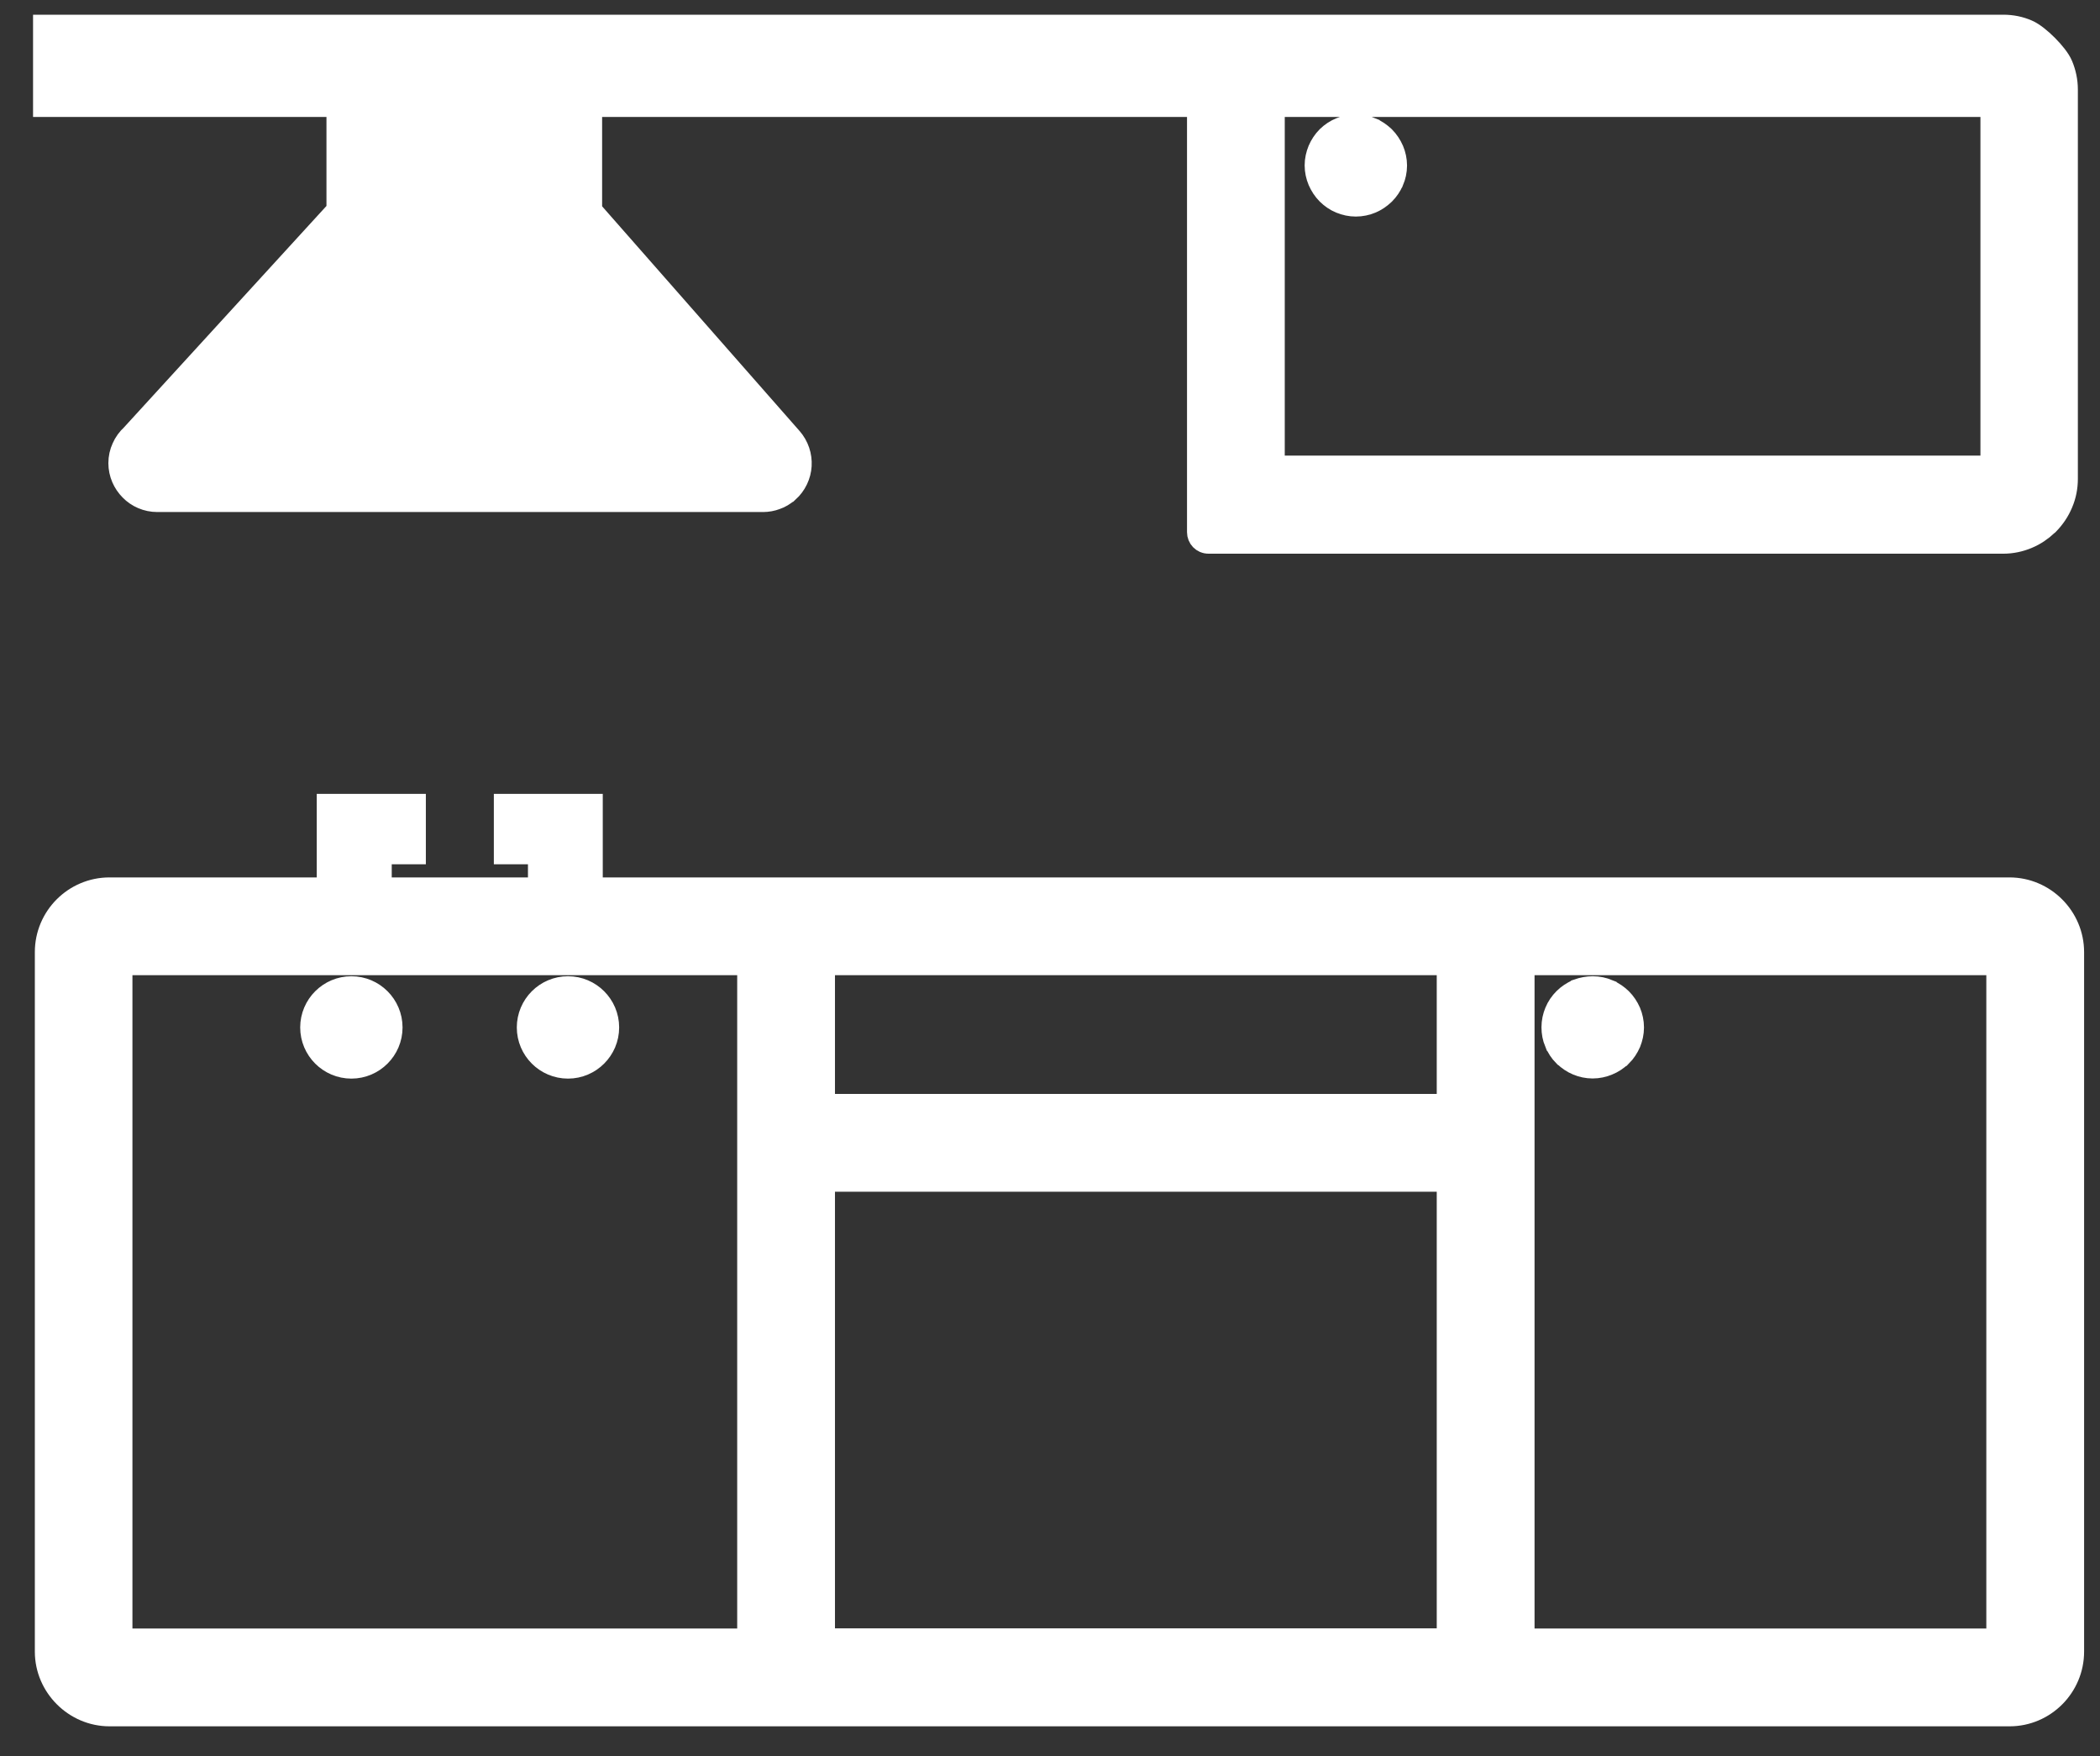
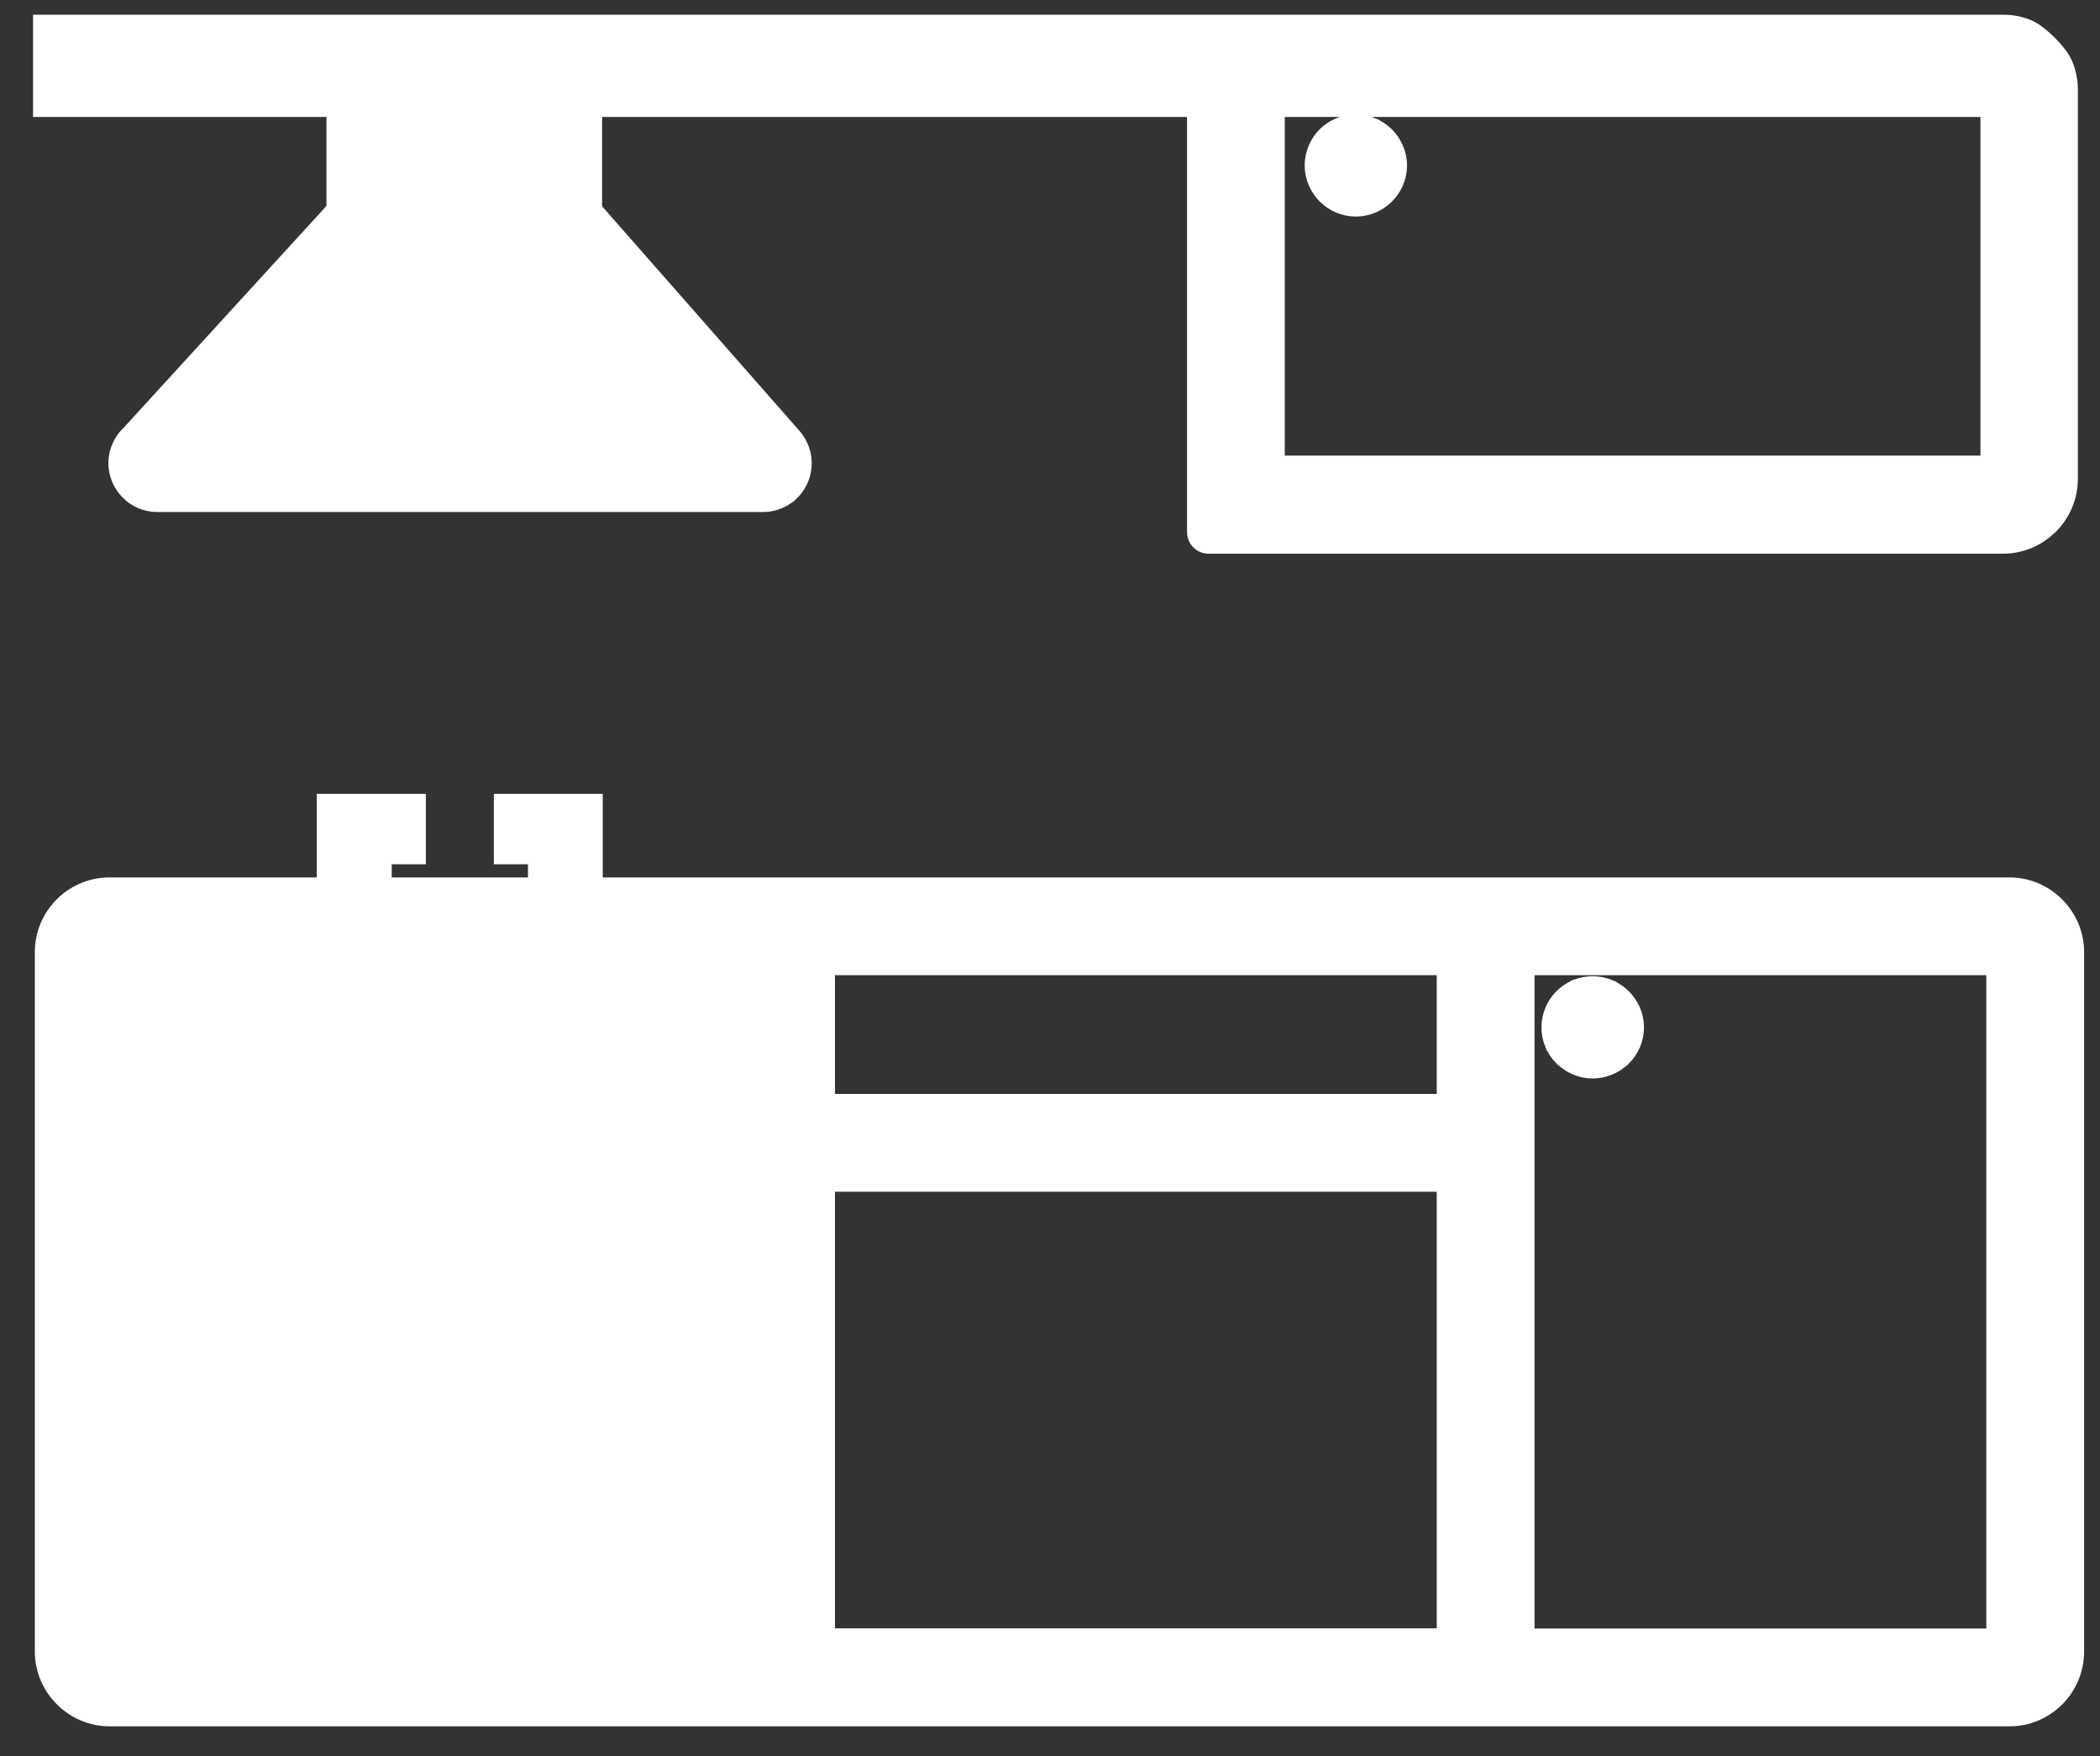
<svg xmlns="http://www.w3.org/2000/svg" width="61" height="51" viewBox="0 0 61 51" fill="none">
  <rect x="0" y="0" width="61" height="51" fill="#333333" stroke="none" />
  <mask id="path-1-outside-1_26_4" maskUnits="userSpaceOnUse" x="0.46" y="-0.073" width="61" height="51" fill="black">
    <rect fill="white" x="0.46" y="-0.073" width="61" height="51" />
-     <path d="M1.46 0.927H58.189C58.413 0.927 58.627 0.97 58.823 1.056C59.099 1.175 59.619 1.695 59.728 1.966C59.81 2.162 59.857 2.376 59.857 2.6V13.907C59.857 14.131 59.814 14.346 59.728 14.546C59.643 14.751 59.519 14.932 59.366 15.089L59.347 15.104C59.195 15.251 59.018 15.37 58.823 15.451C58.627 15.533 58.413 15.58 58.189 15.58H35.103C35.032 15.58 34.98 15.523 34.98 15.456V2.896H16.99V6.18L22.848 12.844C23.015 13.035 23.091 13.273 23.077 13.511C23.063 13.745 22.958 13.974 22.767 14.146L22.758 14.15C22.672 14.222 22.581 14.279 22.481 14.312C22.381 14.35 22.271 14.37 22.166 14.37H4.568C4.315 14.37 4.081 14.265 3.919 14.098C3.753 13.931 3.648 13.702 3.648 13.45C3.648 13.316 3.676 13.192 3.729 13.078C3.781 12.959 3.857 12.854 3.953 12.768L9.983 6.175V2.896H1.46L1.46 0.927ZM16.499 28.851C17.042 28.851 17.485 29.294 17.485 29.838C17.485 30.381 17.042 30.824 16.499 30.824C15.955 30.824 15.512 30.381 15.512 29.838C15.512 29.294 15.955 28.851 16.499 28.851ZM10.207 28.851C10.75 28.851 11.193 29.294 11.193 29.838C11.193 30.381 10.75 30.824 10.207 30.824C9.663 30.824 9.22 30.381 9.22 29.838C9.22 29.294 9.663 28.851 10.207 28.851ZM17.009 23.555V24.599V25.981H58.37C59.285 25.981 60.038 26.735 60.038 27.65V47.966C60.038 48.881 59.29 49.634 58.375 49.634C39.975 49.634 21.585 49.634 3.181 49.634C2.27 49.634 1.512 48.876 1.512 47.966V27.65C1.512 26.73 2.261 25.981 3.181 25.981H9.701C9.701 25.171 9.701 24.365 9.701 23.555H11.87V24.599H10.879V25.981H15.836V24.599H14.845V23.555H17.009ZM58.194 27.821H44.075V47.794H58.198V27.821H58.194ZM42.234 27.821H23.754V32.269H42.234V27.821ZM21.914 27.821H3.347V47.794H21.914V27.821ZM23.754 47.789H42.234V34.109H23.754V47.789ZM46.267 28.851C46.401 28.851 46.529 28.88 46.644 28.927L46.648 28.932C46.768 28.98 46.873 29.056 46.963 29.142C47.054 29.232 47.125 29.342 47.178 29.461C47.225 29.575 47.254 29.704 47.254 29.838C47.254 29.971 47.225 30.095 47.178 30.214C47.125 30.333 47.054 30.443 46.963 30.534L46.954 30.538C46.863 30.624 46.758 30.696 46.639 30.743C46.525 30.791 46.396 30.82 46.262 30.82C46.129 30.82 46 30.791 45.886 30.743C45.772 30.696 45.667 30.624 45.576 30.538L45.562 30.529C45.471 30.438 45.4 30.329 45.352 30.209L45.347 30.205C45.3 30.09 45.276 29.966 45.276 29.833C45.276 29.699 45.304 29.571 45.352 29.456C45.4 29.337 45.476 29.227 45.566 29.137C45.657 29.046 45.767 28.975 45.886 28.922L45.891 28.918C46.015 28.875 46.139 28.851 46.267 28.851ZM36.882 2.896H36.819V13.731H58.027V2.896H36.882ZM38.693 4.102C38.783 4.016 38.888 3.945 39.007 3.897C39.122 3.849 39.251 3.821 39.384 3.821C39.517 3.821 39.646 3.849 39.761 3.897L39.765 3.902C39.885 3.949 39.989 4.026 40.08 4.111C40.17 4.202 40.242 4.312 40.294 4.431C40.342 4.545 40.371 4.674 40.371 4.807C40.371 4.941 40.342 5.07 40.294 5.184L40.29 5.189C40.242 5.303 40.17 5.408 40.085 5.494L40.07 5.508C39.98 5.594 39.875 5.665 39.761 5.713C39.646 5.761 39.517 5.789 39.384 5.789C39.251 5.789 39.122 5.761 39.007 5.713C38.888 5.665 38.779 5.589 38.688 5.499C38.597 5.408 38.526 5.298 38.474 5.179C38.426 5.065 38.397 4.936 38.397 4.803C38.397 4.669 38.426 4.545 38.474 4.426C38.526 4.307 38.597 4.197 38.688 4.107L38.693 4.102Z" />
  </mask>
-   <path d="M1.46 0.927H58.189C58.413 0.927 58.627 0.97 58.823 1.056C59.099 1.175 59.619 1.695 59.728 1.966C59.81 2.162 59.857 2.376 59.857 2.6V13.907C59.857 14.131 59.814 14.346 59.728 14.546C59.643 14.751 59.519 14.932 59.366 15.089L59.347 15.104C59.195 15.251 59.018 15.37 58.823 15.451C58.627 15.533 58.413 15.58 58.189 15.58H35.103C35.032 15.58 34.98 15.523 34.98 15.456V2.896H16.99V6.18L22.848 12.844C23.015 13.035 23.091 13.273 23.077 13.511C23.063 13.745 22.958 13.974 22.767 14.146L22.758 14.15C22.672 14.222 22.581 14.279 22.481 14.312C22.381 14.35 22.271 14.37 22.166 14.37H4.568C4.315 14.37 4.081 14.265 3.919 14.098C3.753 13.931 3.648 13.702 3.648 13.45C3.648 13.316 3.676 13.192 3.729 13.078C3.781 12.959 3.857 12.854 3.953 12.768L9.983 6.175V2.896H1.46L1.46 0.927ZM16.499 28.851C17.042 28.851 17.485 29.294 17.485 29.838C17.485 30.381 17.042 30.824 16.499 30.824C15.955 30.824 15.512 30.381 15.512 29.838C15.512 29.294 15.955 28.851 16.499 28.851ZM10.207 28.851C10.75 28.851 11.193 29.294 11.193 29.838C11.193 30.381 10.75 30.824 10.207 30.824C9.663 30.824 9.22 30.381 9.22 29.838C9.22 29.294 9.663 28.851 10.207 28.851ZM17.009 23.555V24.599V25.981H58.37C59.285 25.981 60.038 26.735 60.038 27.65V47.966C60.038 48.881 59.29 49.634 58.375 49.634C39.975 49.634 21.585 49.634 3.181 49.634C2.27 49.634 1.512 48.876 1.512 47.966V27.65C1.512 26.73 2.261 25.981 3.181 25.981H9.701C9.701 25.171 9.701 24.365 9.701 23.555H11.87V24.599H10.879V25.981H15.836V24.599H14.845V23.555H17.009ZM58.194 27.821H44.075V47.794H58.198V27.821H58.194ZM42.234 27.821H23.754V32.269H42.234V27.821ZM21.914 27.821H3.347V47.794H21.914V27.821ZM23.754 47.789H42.234V34.109H23.754V47.789ZM46.267 28.851C46.401 28.851 46.529 28.88 46.644 28.927L46.648 28.932C46.768 28.98 46.873 29.056 46.963 29.142C47.054 29.232 47.125 29.342 47.178 29.461C47.225 29.575 47.254 29.704 47.254 29.838C47.254 29.971 47.225 30.095 47.178 30.214C47.125 30.333 47.054 30.443 46.963 30.534L46.954 30.538C46.863 30.624 46.758 30.696 46.639 30.743C46.525 30.791 46.396 30.82 46.262 30.82C46.129 30.82 46 30.791 45.886 30.743C45.772 30.696 45.667 30.624 45.576 30.538L45.562 30.529C45.471 30.438 45.4 30.329 45.352 30.209L45.347 30.205C45.3 30.09 45.276 29.966 45.276 29.833C45.276 29.699 45.304 29.571 45.352 29.456C45.4 29.337 45.476 29.227 45.566 29.137C45.657 29.046 45.767 28.975 45.886 28.922L45.891 28.918C46.015 28.875 46.139 28.851 46.267 28.851ZM36.882 2.896H36.819V13.731H58.027V2.896H36.882ZM38.693 4.102C38.783 4.016 38.888 3.945 39.007 3.897C39.122 3.849 39.251 3.821 39.384 3.821C39.517 3.821 39.646 3.849 39.761 3.897L39.765 3.902C39.885 3.949 39.989 4.026 40.08 4.111C40.17 4.202 40.242 4.312 40.294 4.431C40.342 4.545 40.371 4.674 40.371 4.807C40.371 4.941 40.342 5.07 40.294 5.184L40.29 5.189C40.242 5.303 40.17 5.408 40.085 5.494L40.07 5.508C39.98 5.594 39.875 5.665 39.761 5.713C39.646 5.761 39.517 5.789 39.384 5.789C39.251 5.789 39.122 5.761 39.007 5.713C38.888 5.665 38.779 5.589 38.688 5.499C38.597 5.408 38.526 5.298 38.474 5.179C38.426 5.065 38.397 4.936 38.397 4.803C38.397 4.669 38.426 4.545 38.474 4.426C38.526 4.307 38.597 4.197 38.688 4.107L38.693 4.102Z" fill="white" />
+   <path d="M1.46 0.927H58.189C58.413 0.927 58.627 0.97 58.823 1.056C59.099 1.175 59.619 1.695 59.728 1.966C59.81 2.162 59.857 2.376 59.857 2.6V13.907C59.857 14.131 59.814 14.346 59.728 14.546C59.643 14.751 59.519 14.932 59.366 15.089L59.347 15.104C59.195 15.251 59.018 15.37 58.823 15.451C58.627 15.533 58.413 15.58 58.189 15.58H35.103C35.032 15.58 34.98 15.523 34.98 15.456V2.896H16.99V6.18L22.848 12.844C23.015 13.035 23.091 13.273 23.077 13.511C23.063 13.745 22.958 13.974 22.767 14.146L22.758 14.15C22.672 14.222 22.581 14.279 22.481 14.312C22.381 14.35 22.271 14.37 22.166 14.37H4.568C4.315 14.37 4.081 14.265 3.919 14.098C3.753 13.931 3.648 13.702 3.648 13.45C3.648 13.316 3.676 13.192 3.729 13.078C3.781 12.959 3.857 12.854 3.953 12.768L9.983 6.175V2.896H1.46L1.46 0.927ZM16.499 28.851C17.042 28.851 17.485 29.294 17.485 29.838C17.485 30.381 17.042 30.824 16.499 30.824C15.955 30.824 15.512 30.381 15.512 29.838C15.512 29.294 15.955 28.851 16.499 28.851ZM10.207 28.851C10.75 28.851 11.193 29.294 11.193 29.838C11.193 30.381 10.75 30.824 10.207 30.824C9.663 30.824 9.22 30.381 9.22 29.838C9.22 29.294 9.663 28.851 10.207 28.851ZM17.009 23.555V24.599V25.981H58.37C59.285 25.981 60.038 26.735 60.038 27.65V47.966C60.038 48.881 59.29 49.634 58.375 49.634C39.975 49.634 21.585 49.634 3.181 49.634C2.27 49.634 1.512 48.876 1.512 47.966V27.65C1.512 26.73 2.261 25.981 3.181 25.981H9.701C9.701 25.171 9.701 24.365 9.701 23.555H11.87V24.599H10.879V25.981H15.836V24.599H14.845V23.555H17.009ZM58.194 27.821H44.075V47.794H58.198V27.821H58.194ZM42.234 27.821H23.754V32.269H42.234V27.821ZM21.914 27.821H3.347H21.914V27.821ZM23.754 47.789H42.234V34.109H23.754V47.789ZM46.267 28.851C46.401 28.851 46.529 28.88 46.644 28.927L46.648 28.932C46.768 28.98 46.873 29.056 46.963 29.142C47.054 29.232 47.125 29.342 47.178 29.461C47.225 29.575 47.254 29.704 47.254 29.838C47.254 29.971 47.225 30.095 47.178 30.214C47.125 30.333 47.054 30.443 46.963 30.534L46.954 30.538C46.863 30.624 46.758 30.696 46.639 30.743C46.525 30.791 46.396 30.82 46.262 30.82C46.129 30.82 46 30.791 45.886 30.743C45.772 30.696 45.667 30.624 45.576 30.538L45.562 30.529C45.471 30.438 45.4 30.329 45.352 30.209L45.347 30.205C45.3 30.09 45.276 29.966 45.276 29.833C45.276 29.699 45.304 29.571 45.352 29.456C45.4 29.337 45.476 29.227 45.566 29.137C45.657 29.046 45.767 28.975 45.886 28.922L45.891 28.918C46.015 28.875 46.139 28.851 46.267 28.851ZM36.882 2.896H36.819V13.731H58.027V2.896H36.882ZM38.693 4.102C38.783 4.016 38.888 3.945 39.007 3.897C39.122 3.849 39.251 3.821 39.384 3.821C39.517 3.821 39.646 3.849 39.761 3.897L39.765 3.902C39.885 3.949 39.989 4.026 40.08 4.111C40.17 4.202 40.242 4.312 40.294 4.431C40.342 4.545 40.371 4.674 40.371 4.807C40.371 4.941 40.342 5.07 40.294 5.184L40.29 5.189C40.242 5.303 40.17 5.408 40.085 5.494L40.07 5.508C39.98 5.594 39.875 5.665 39.761 5.713C39.646 5.761 39.517 5.789 39.384 5.789C39.251 5.789 39.122 5.761 39.007 5.713C38.888 5.665 38.779 5.589 38.688 5.499C38.597 5.408 38.526 5.298 38.474 5.179C38.426 5.065 38.397 4.936 38.397 4.803C38.397 4.669 38.426 4.545 38.474 4.426C38.526 4.307 38.597 4.197 38.688 4.107L38.693 4.102Z" fill="white" />
  <path d="M1.46 0.927H58.189C58.413 0.927 58.627 0.97 58.823 1.056C59.099 1.175 59.619 1.695 59.728 1.966C59.81 2.162 59.857 2.376 59.857 2.6V13.907C59.857 14.131 59.814 14.346 59.728 14.546C59.643 14.751 59.519 14.932 59.366 15.089L59.347 15.104C59.195 15.251 59.018 15.37 58.823 15.451C58.627 15.533 58.413 15.58 58.189 15.58H35.103C35.032 15.58 34.98 15.523 34.98 15.456V2.896H16.99V6.18L22.848 12.844C23.015 13.035 23.091 13.273 23.077 13.511C23.063 13.745 22.958 13.974 22.767 14.146L22.758 14.15C22.672 14.222 22.581 14.279 22.481 14.312C22.381 14.35 22.271 14.37 22.166 14.37H4.568C4.315 14.37 4.081 14.265 3.919 14.098C3.753 13.931 3.648 13.702 3.648 13.45C3.648 13.316 3.676 13.192 3.729 13.078C3.781 12.959 3.857 12.854 3.953 12.768L9.983 6.175V2.896H1.46L1.46 0.927ZM16.499 28.851C17.042 28.851 17.485 29.294 17.485 29.838C17.485 30.381 17.042 30.824 16.499 30.824C15.955 30.824 15.512 30.381 15.512 29.838C15.512 29.294 15.955 28.851 16.499 28.851ZM10.207 28.851C10.75 28.851 11.193 29.294 11.193 29.838C11.193 30.381 10.75 30.824 10.207 30.824C9.663 30.824 9.22 30.381 9.22 29.838C9.22 29.294 9.663 28.851 10.207 28.851ZM17.009 23.555V24.599V25.981H58.37C59.285 25.981 60.038 26.735 60.038 27.65V47.966C60.038 48.881 59.29 49.634 58.375 49.634C39.975 49.634 21.585 49.634 3.181 49.634C2.27 49.634 1.512 48.876 1.512 47.966V27.65C1.512 26.73 2.261 25.981 3.181 25.981H9.701C9.701 25.171 9.701 24.365 9.701 23.555H11.87V24.599H10.879V25.981H15.836V24.599H14.845V23.555H17.009ZM58.194 27.821H44.075V47.794H58.198V27.821H58.194ZM42.234 27.821H23.754V32.269H42.234V27.821ZM21.914 27.821H3.347V47.794H21.914V27.821ZM23.754 47.789H42.234V34.109H23.754V47.789ZM46.267 28.851C46.401 28.851 46.529 28.88 46.644 28.927L46.648 28.932C46.768 28.98 46.873 29.056 46.963 29.142C47.054 29.232 47.125 29.342 47.178 29.461C47.225 29.575 47.254 29.704 47.254 29.838C47.254 29.971 47.225 30.095 47.178 30.214C47.125 30.333 47.054 30.443 46.963 30.534L46.954 30.538C46.863 30.624 46.758 30.696 46.639 30.743C46.525 30.791 46.396 30.82 46.262 30.82C46.129 30.82 46 30.791 45.886 30.743C45.772 30.696 45.667 30.624 45.576 30.538L45.562 30.529C45.471 30.438 45.4 30.329 45.352 30.209L45.347 30.205C45.3 30.09 45.276 29.966 45.276 29.833C45.276 29.699 45.304 29.571 45.352 29.456C45.4 29.337 45.476 29.227 45.566 29.137C45.657 29.046 45.767 28.975 45.886 28.922L45.891 28.918C46.015 28.875 46.139 28.851 46.267 28.851ZM36.882 2.896H36.819V13.731H58.027V2.896H36.882ZM38.693 4.102C38.783 4.016 38.888 3.945 39.007 3.897C39.122 3.849 39.251 3.821 39.384 3.821C39.517 3.821 39.646 3.849 39.761 3.897L39.765 3.902C39.885 3.949 39.989 4.026 40.08 4.111C40.17 4.202 40.242 4.312 40.294 4.431C40.342 4.545 40.371 4.674 40.371 4.807C40.371 4.941 40.342 5.07 40.294 5.184L40.29 5.189C40.242 5.303 40.17 5.408 40.085 5.494L40.07 5.508C39.98 5.594 39.875 5.665 39.761 5.713C39.646 5.761 39.517 5.789 39.384 5.789C39.251 5.789 39.122 5.761 39.007 5.713C38.888 5.665 38.779 5.589 38.688 5.499C38.597 5.408 38.526 5.298 38.474 5.179C38.426 5.065 38.397 4.936 38.397 4.803C38.397 4.669 38.426 4.545 38.474 4.426C38.526 4.307 38.597 4.197 38.688 4.107L38.693 4.102Z" stroke="white" mask="url(#path-1-outside-1_26_4)" />
</svg>